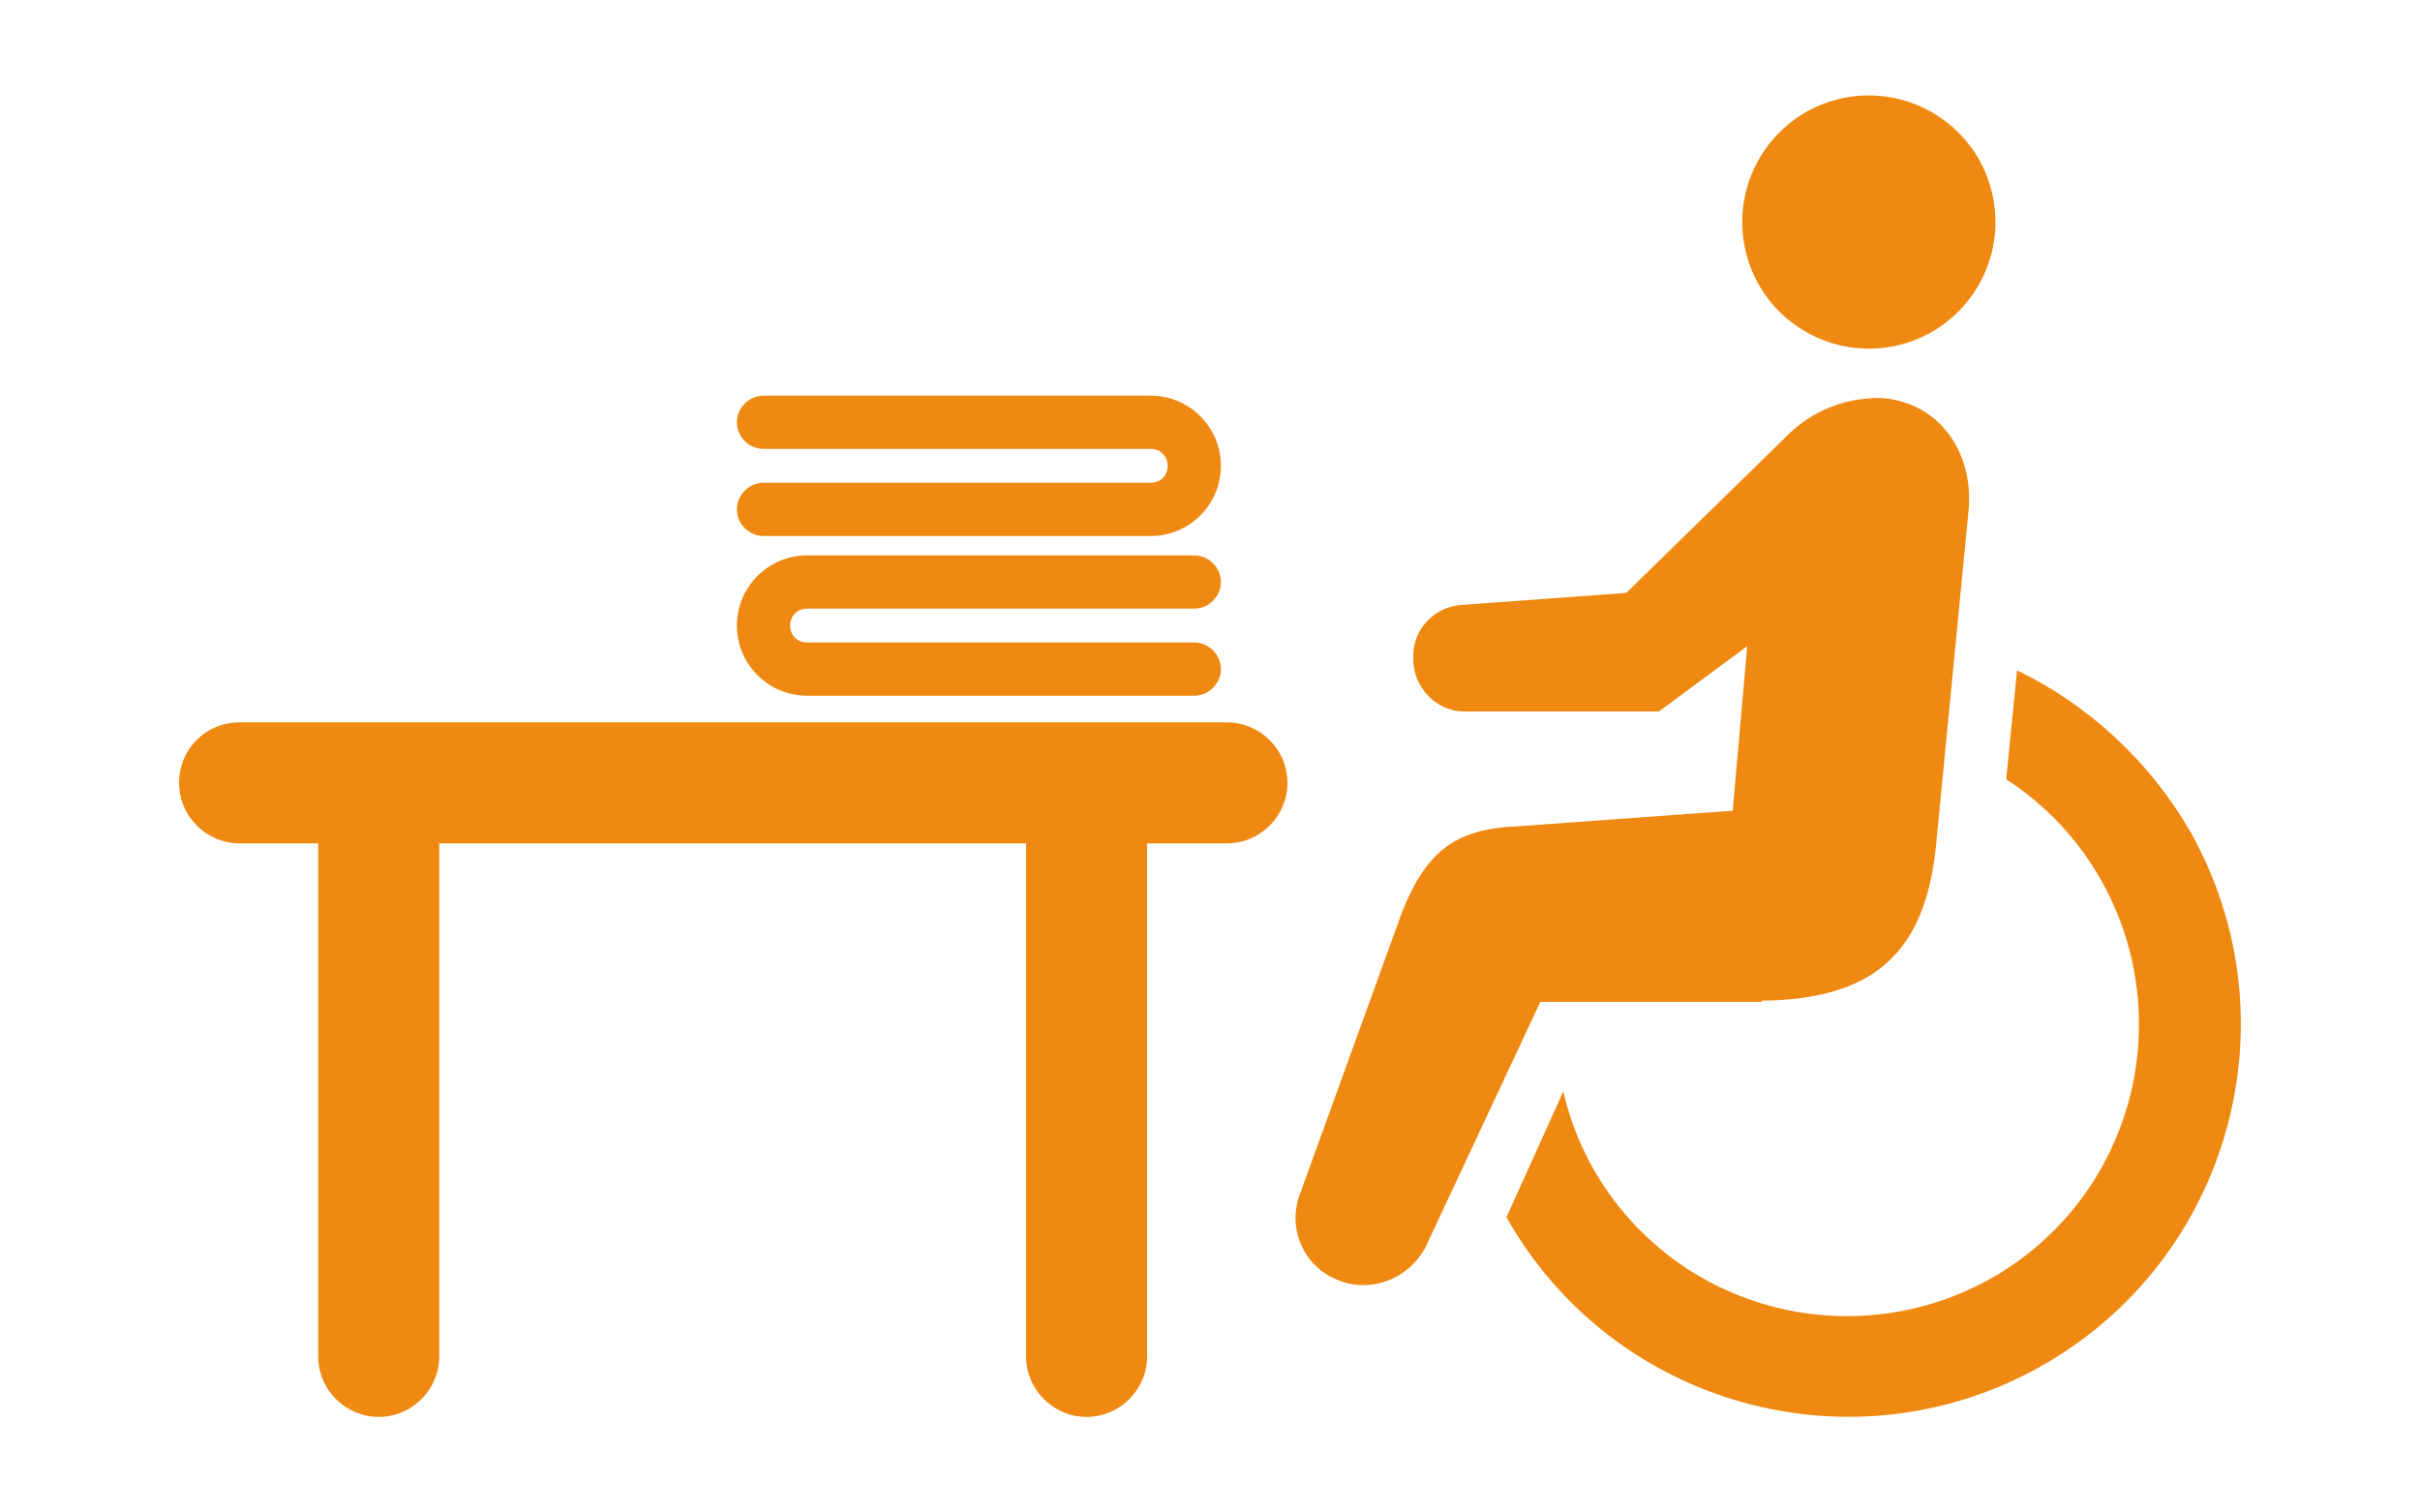
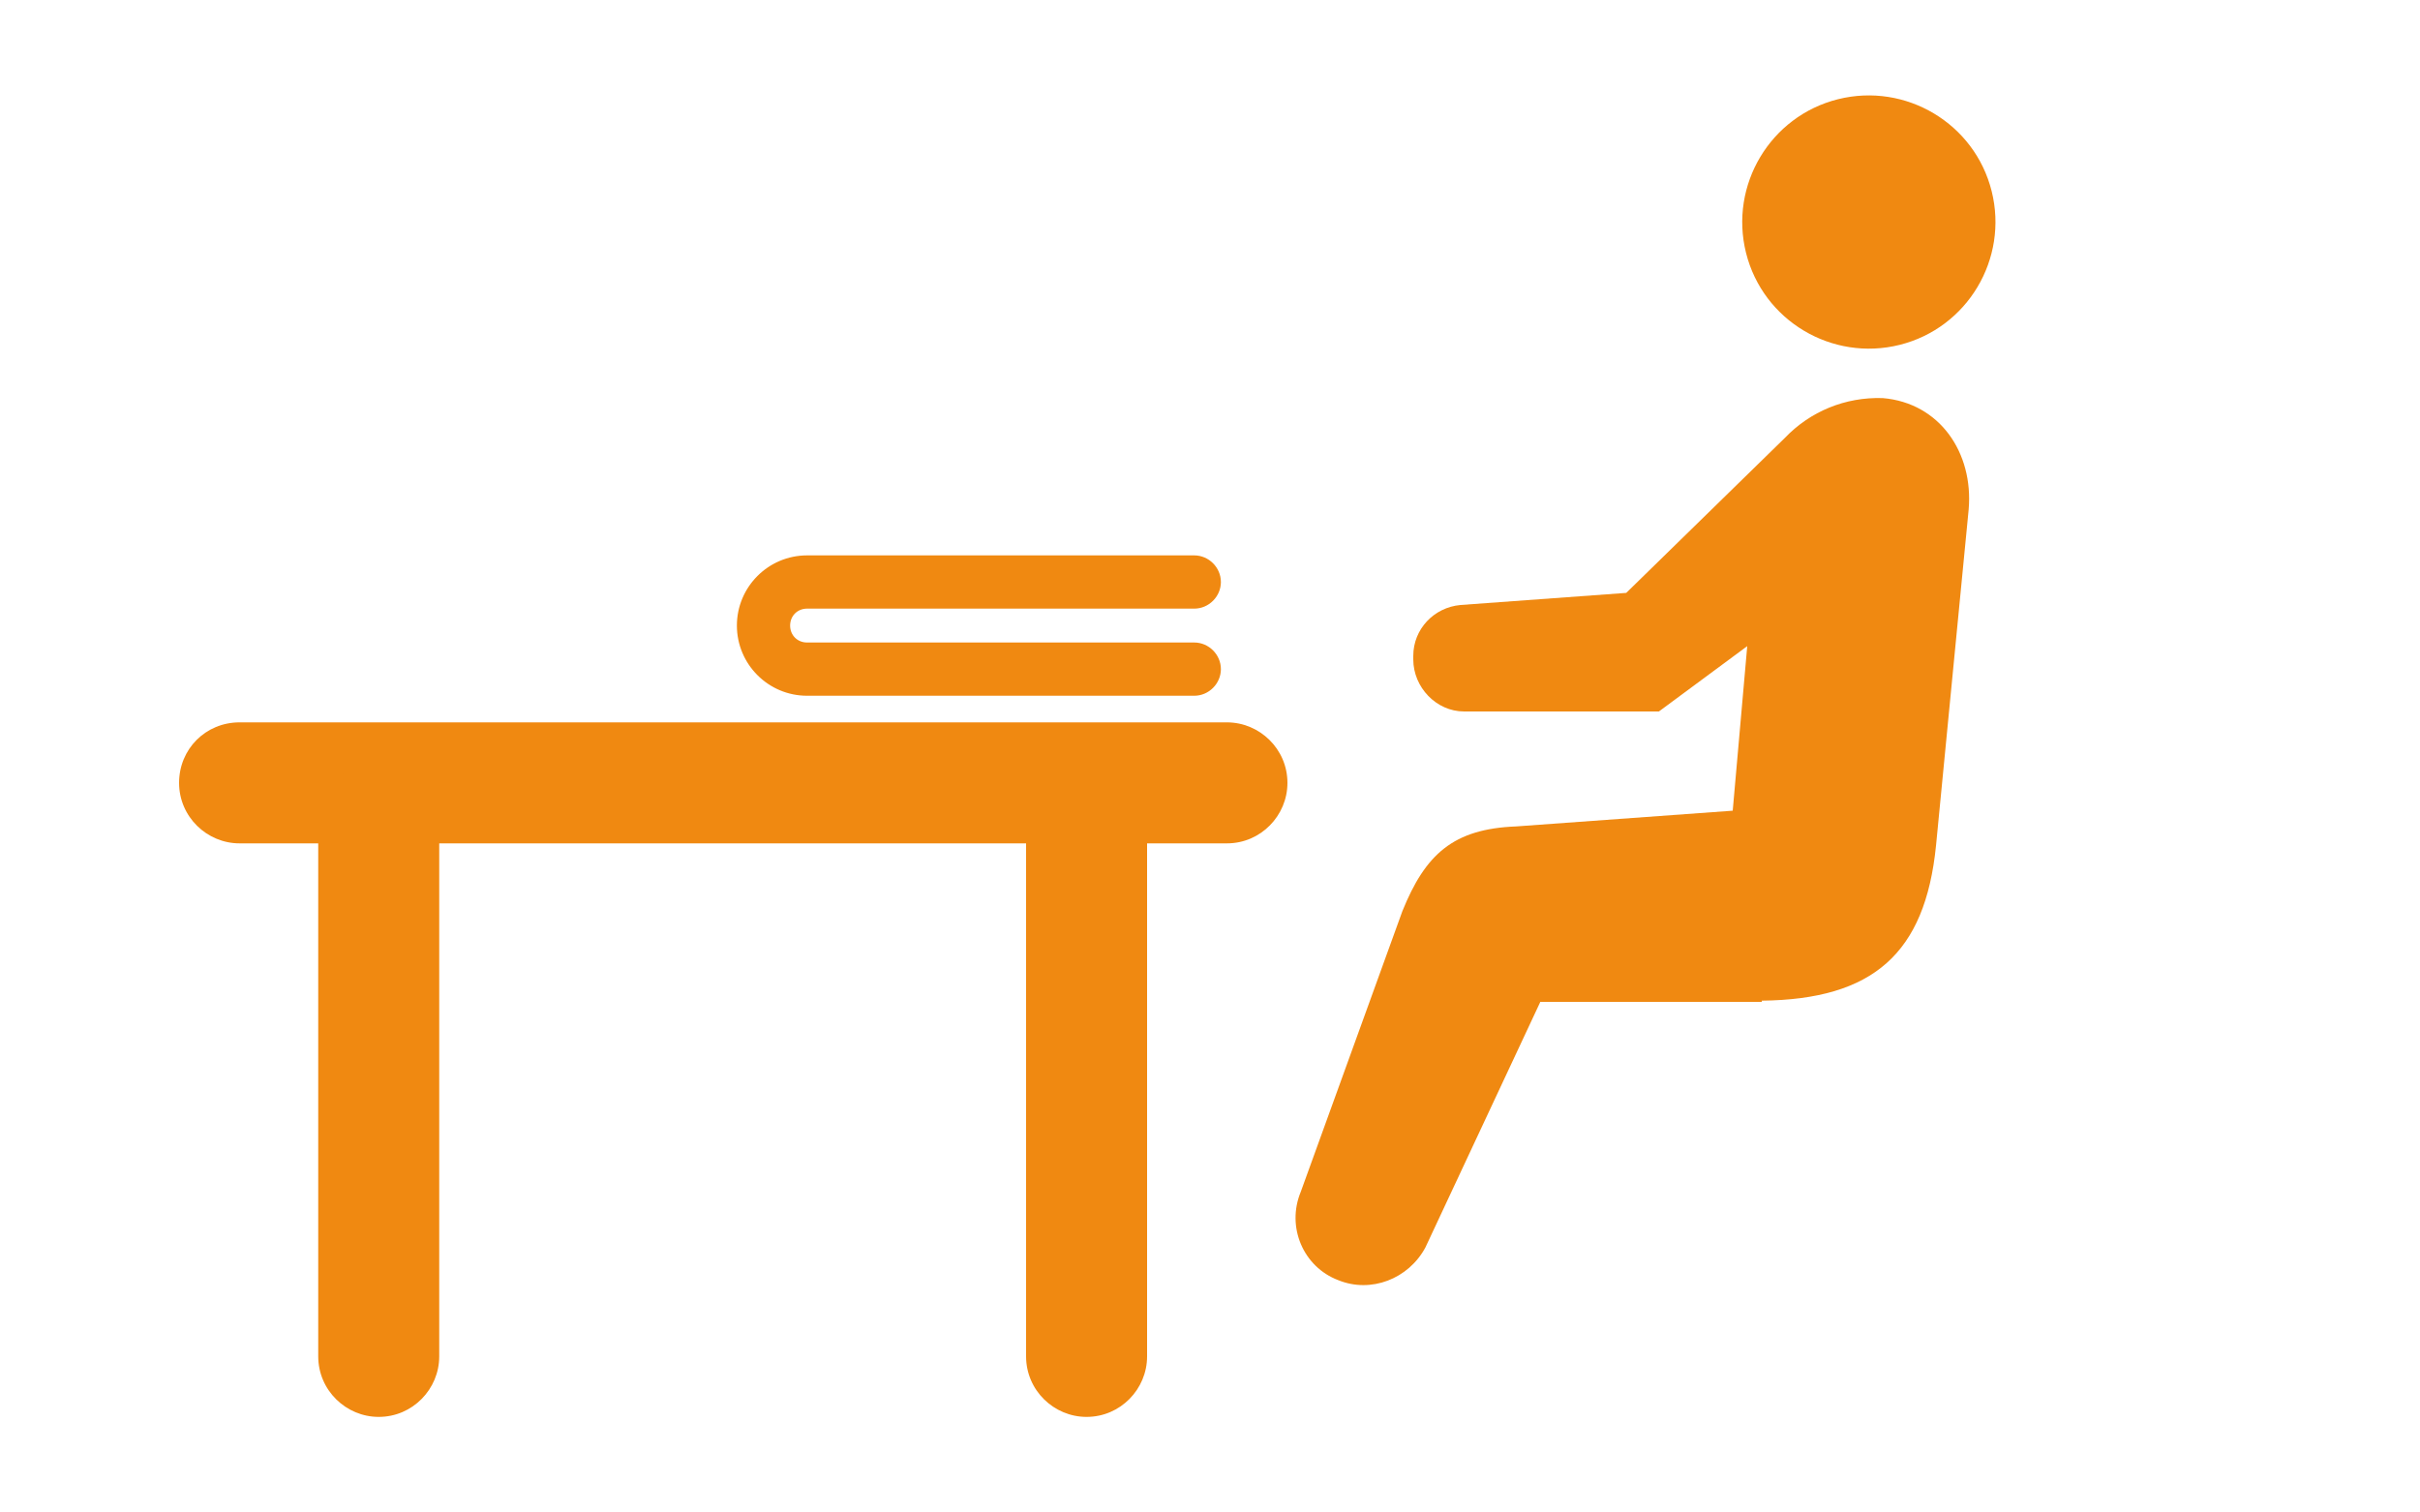
<svg xmlns="http://www.w3.org/2000/svg" version="1.1" id="レイヤー_1" x="0px" y="0px" viewBox="0 0 200 125" style="enable-background:new 0 0 200 125;" xml:space="preserve">
  <style type="text/css">
	.st0{fill:#F08911;}
</style>
  <g>
    <path class="st0" d="M157,28.5c5.6-1.4,9-7.1,7.6-12.7c-1.4-5.6-7.1-9-12.7-7.6c-5.6,1.4-9,7.1-7.6,12.7c0,0,0,0,0,0   C145.7,26.5,151.4,29.9,157,28.5C157,28.5,157,28.5,157,28.5z" />
-     <path class="st0" d="M166.7,55.4l-0.9,9c11.2,7.3,14.3,22.2,7.1,33.4c-7.3,11.2-22.2,14.3-33.4,7.1c-5.2-3.4-8.9-8.6-10.3-14.7   l-4.7,10.4c8.8,15.6,28.6,21.1,44.2,12.3s21.1-28.6,12.3-44.2C177.7,63,172.7,58.3,166.7,55.4L166.7,55.4z" />
    <path class="st0" d="M145.6,82.7c9.2-0.1,13.5-3.9,14.4-12.8l2.7-27.8c0.4-4.7-2.4-8.8-7.1-9.2c-3.1-0.1-6,1.1-8.1,3.3l-13.1,12.8   L120.7,50c-2.2,0.2-3.9,2-3.9,4.2v0.3c0,2.3,1.9,4.3,4.2,4.3h16.1l7.3-5.4l-1.2,13.6l-17.9,1.3c-5.2,0.2-7.5,2.3-9.4,7l-8.4,23.2   c-1.2,2.9,0.2,6.2,3.1,7.3c2.7,1.1,5.8-0.1,7.2-2.7l9.5-20.3H145.6z" />
    <path class="st0" d="M19.8,59.7h81.6c2.7,0,5,2.2,5,5l0,0c0,2.7-2.2,5-5,5H19.8c-2.7,0-5-2.2-5-5l0,0C14.8,61.9,17,59.7,19.8,59.7z   " />
    <path class="st0" d="M94.8,68v44.1c0,2.7-2.2,5-5,5l0,0c-2.7,0-5-2.2-5-5V68c0-2.7,2.2-5,5-5l0,0C92.6,63,94.8,65.2,94.8,68z" />
    <path class="st0" d="M36.3,68v44.1c0,2.7-2.2,5-5,5l0,0c-2.7,0-5-2.2-5-5V68c0-2.7,2.2-5,5-5l0,0C34.1,63,36.3,65.2,36.3,68z" />
    <path class="st0" d="M98.7,57.5h-32c-3.2,0-5.8-2.6-5.8-5.8c0-3.2,2.6-5.8,5.8-5.8h32c1.2,0,2.2,1,2.2,2.2c0,1.2-1,2.2-2.2,2.2h-32   c-0.8,0-1.4,0.6-1.4,1.4s0.6,1.4,1.4,1.4h32c1.2,0,2.2,1,2.2,2.2C100.9,56.5,99.9,57.5,98.7,57.5z" />
-     <path class="st0" d="M95.1,44.3h-32c-1.2,0-2.2-1-2.2-2.2c0-1.2,1-2.2,2.2-2.2h32c0.8,0,1.4-0.6,1.4-1.4c0-0.8-0.6-1.4-1.4-1.4h-32   c-1.2,0-2.2-1-2.2-2.2c0-1.2,1-2.2,2.2-2.2h32c3.2,0,5.8,2.6,5.8,5.8C100.9,41.7,98.3,44.3,95.1,44.3z" />
  </g>
</svg>